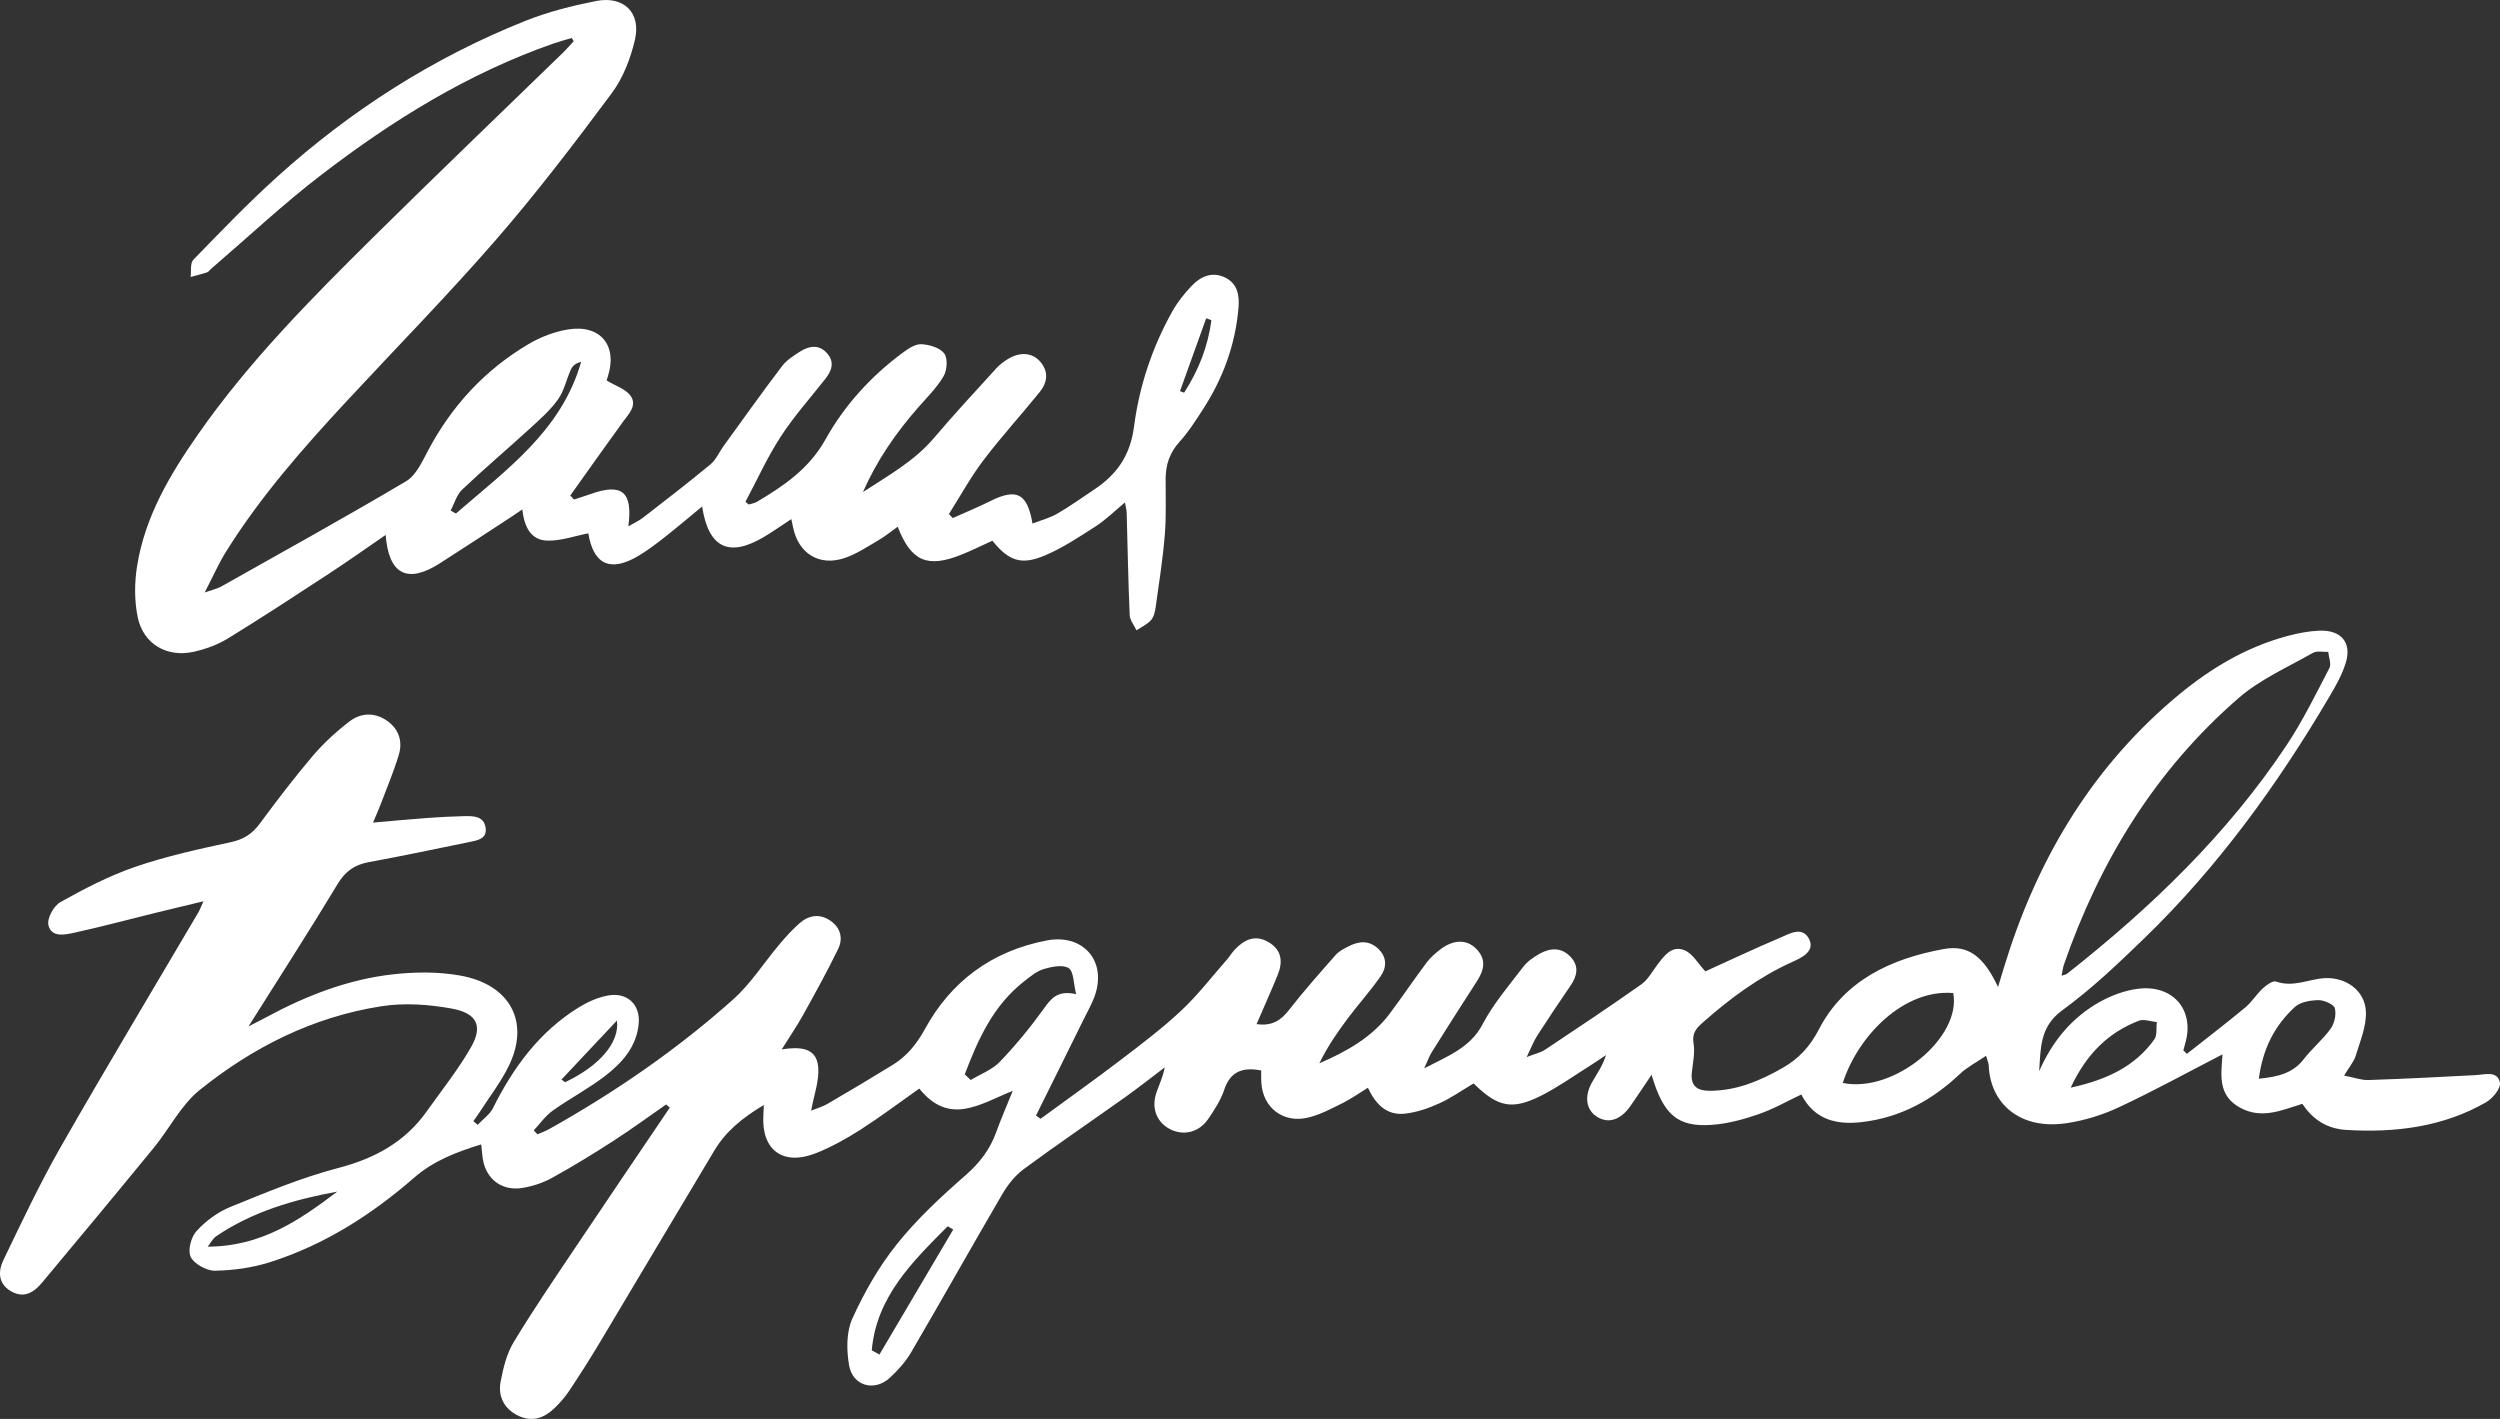
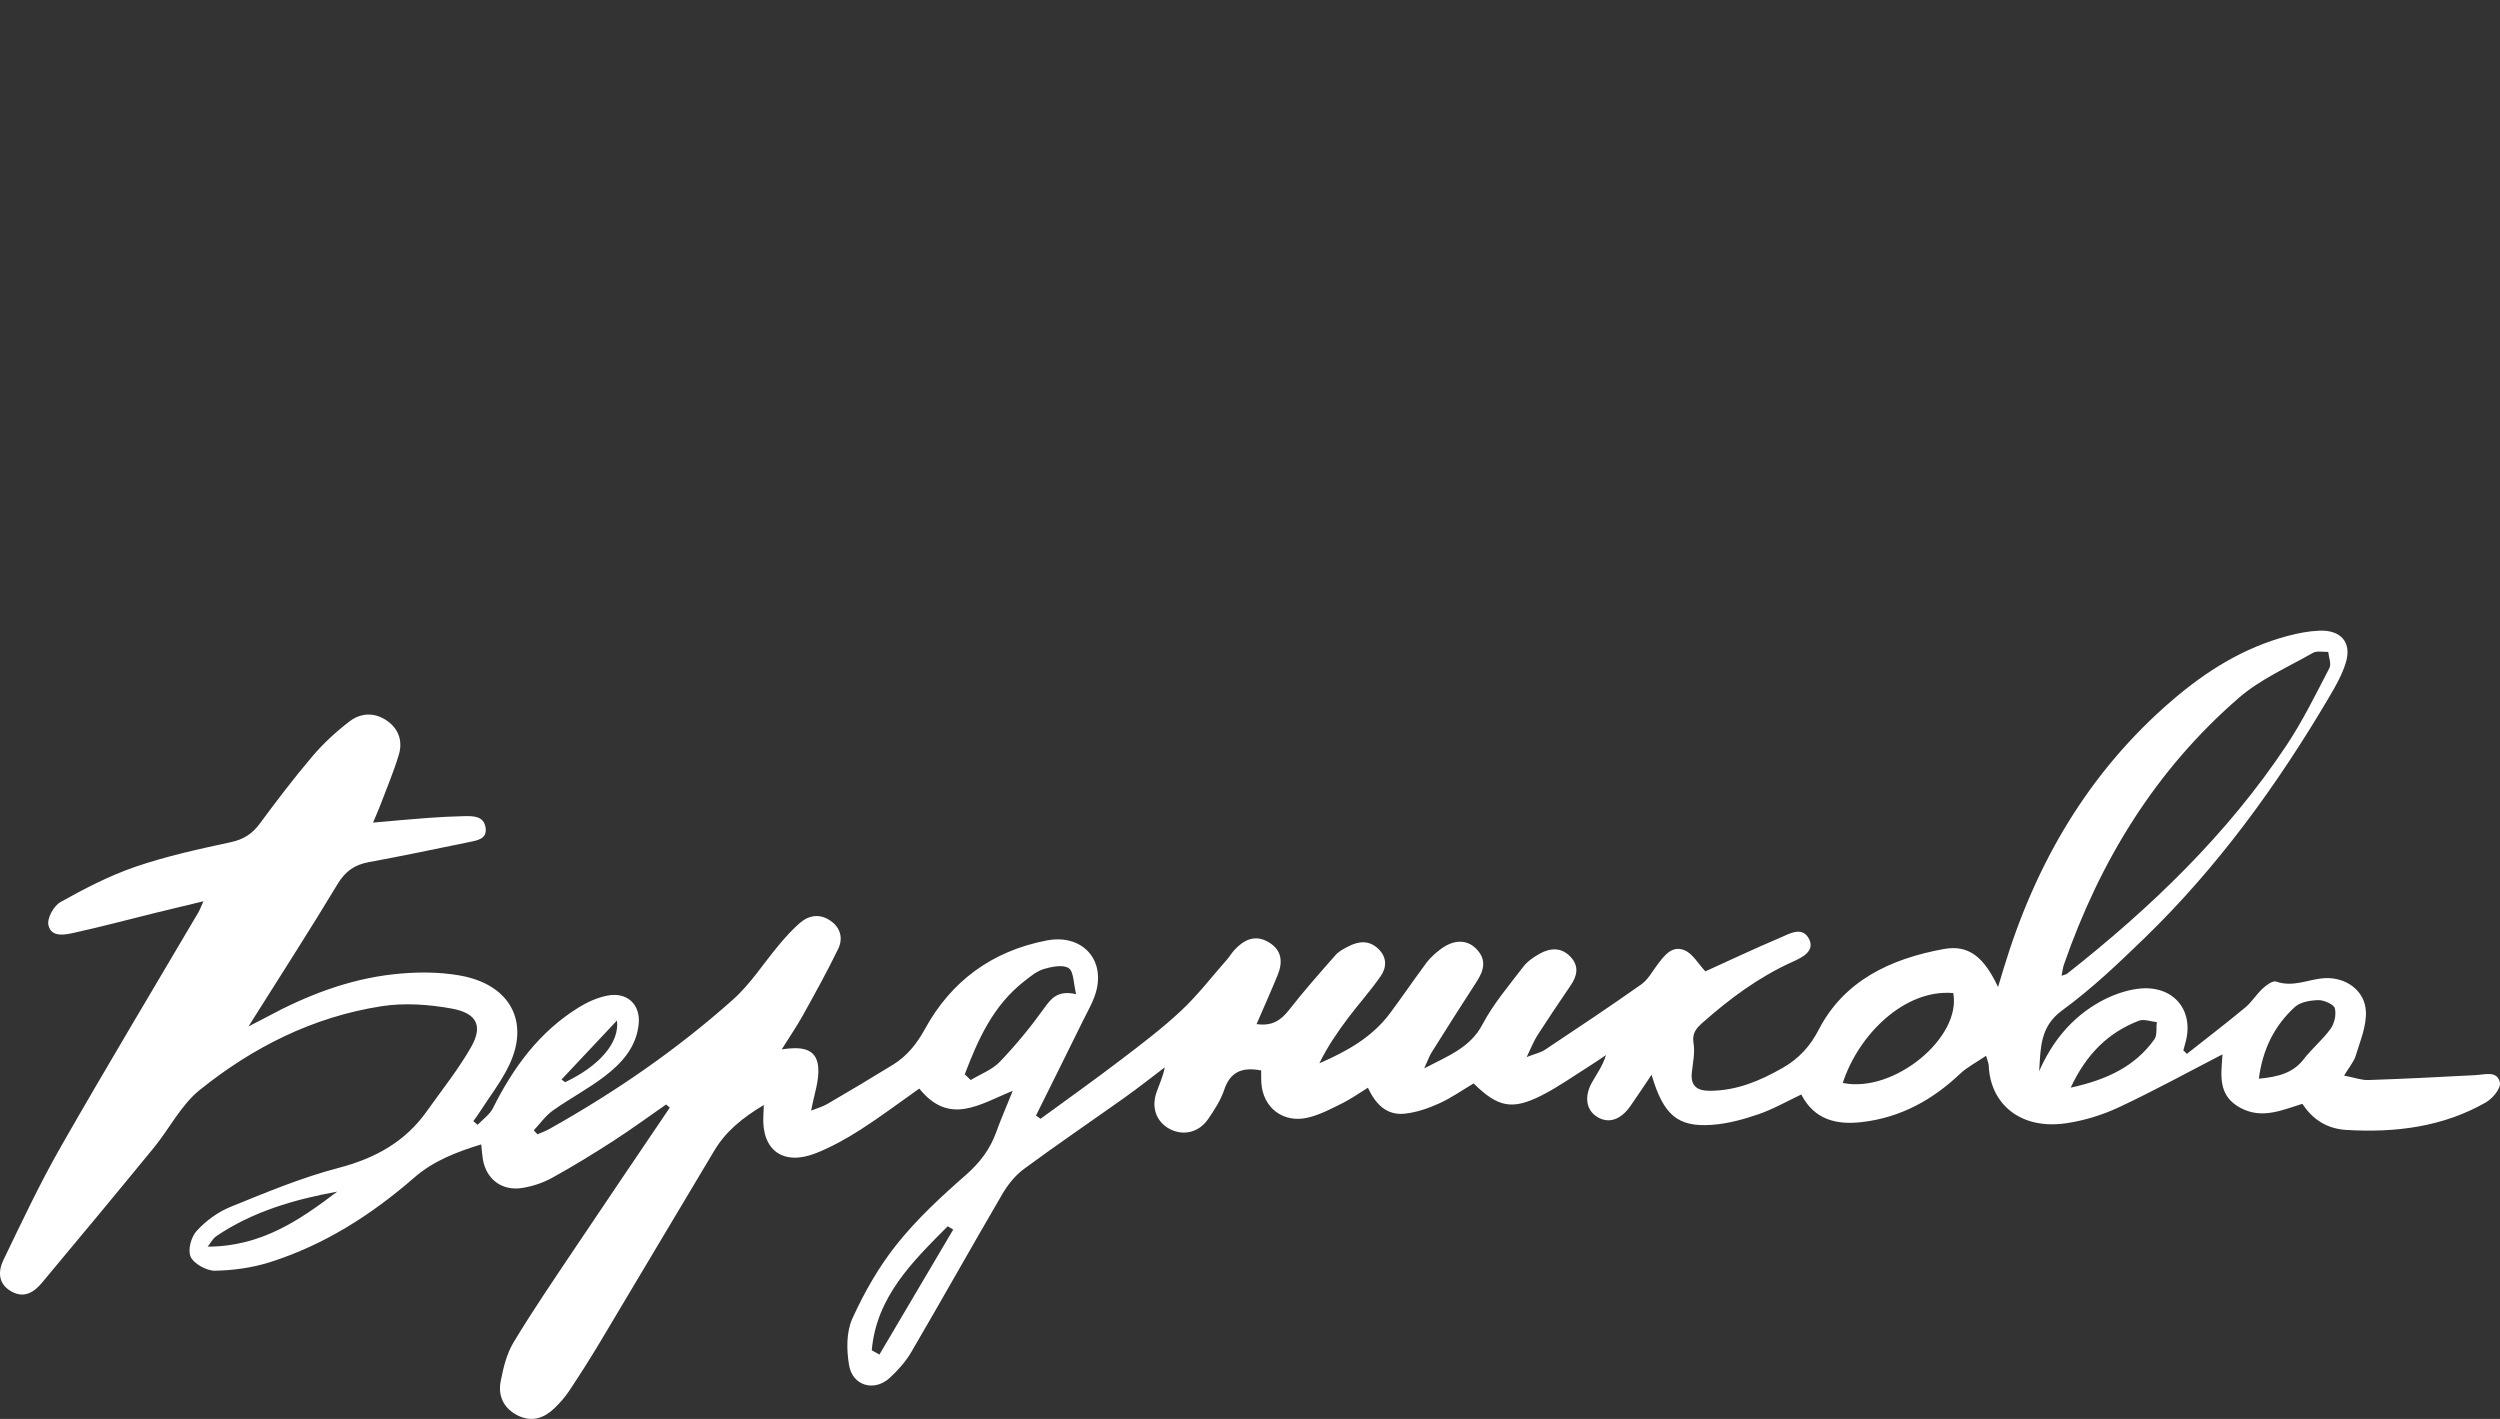
<svg xmlns="http://www.w3.org/2000/svg" width="111px" height="63px" viewBox="0 0 111 63">
  <rect x="0" y="0" width="111" height="63" fill="#333333" stroke="none" />
  <title>botlogo</title>
  <desc>Created with Sketch.</desc>
  <defs />
  <g id="Page-1" stroke="none" stroke-width="1" fill="none" fill-rule="evenodd">
    <g id="botlogo" fill="#FFFFFF" fill-rule="nonzero">
      <path d="M104.077,47.756 C104.552,47.848 104.856,47.964 105.15,47.954 C106.736,47.9 108.321,47.822 109.905,47.736 C110.326,47.714 110.875,47.525 110.994,48.059 C111.052,48.319 110.675,48.773 110.371,48.947 C108.482,50.029 106.364,50.306 104.153,50.167 C103.341,50.115 102.691,49.723 102.226,49.009 C101.326,49.287 100.436,49.703 99.478,49.191 C98.43,48.632 98.629,47.679 98.678,46.814 C97.13,47.612 95.635,48.434 94.088,49.159 C93.363,49.499 92.557,49.751 91.751,49.87 C89.671,50.18 88.36,48.979 88.3,47.305 C88.297,47.221 88.255,47.137 88.182,46.876 C87.742,47.177 87.338,47.381 87.027,47.677 C85.814,48.825 84.404,49.618 82.671,49.82 C81.563,49.95 80.564,49.734 79.977,48.596 C79.33,48.901 78.729,49.248 78.077,49.472 C77.421,49.698 76.726,49.89 76.027,49.942 C74.493,50.057 73.854,49.51 73.33,47.719 C72.993,48.218 72.7,48.665 72.393,49.104 C71.956,49.731 71.412,49.903 70.908,49.586 C70.422,49.281 70.328,48.681 70.694,48.041 C70.907,47.668 71.16,47.319 71.307,46.844 C71.059,47.01 70.816,47.181 70.563,47.339 C69.86,47.779 69.184,48.266 68.442,48.64 C67.135,49.299 66.505,49.164 65.428,48.104 C64.928,48.4 64.442,48.746 63.902,48.991 C63.423,49.207 62.898,49.391 62.371,49.447 C61.578,49.531 61.08,49.041 60.735,48.295 C60.346,48.534 59.995,48.787 59.609,48.979 C59.114,49.224 58.612,49.495 58.073,49.622 C56.964,49.885 56.064,49.173 56.002,48.059 C55.992,47.881 55.998,47.703 55.997,47.529 C55.158,47.363 54.622,47.588 54.357,48.381 C54.201,48.848 53.92,49.281 53.638,49.691 C53.232,50.279 52.554,50.438 51.963,50.141 C51.367,49.842 51.111,49.216 51.339,48.53 C51.459,48.167 51.637,47.824 51.713,47.392 C51.131,47.832 50.561,48.285 49.966,48.709 C48.468,49.776 46.943,50.81 45.464,51.901 C45.074,52.189 44.749,52.598 44.505,53.015 C43.142,55.346 41.823,57.703 40.46,60.034 C40.211,60.459 39.867,60.846 39.499,61.182 C38.817,61.803 37.858,61.534 37.7,60.622 C37.583,59.941 37.574,59.141 37.844,58.545 C38.374,57.379 39.025,56.235 39.826,55.235 C40.717,54.122 41.784,53.131 42.867,52.184 C43.495,51.636 43.953,51.039 44.229,50.275 C44.434,49.705 44.678,49.149 44.966,48.433 C43.496,49.025 42.157,49.998 40.816,48.332 C39.94,48.95 39.1,49.584 38.212,50.154 C37.594,50.55 36.94,50.914 36.253,51.191 C34.775,51.788 33.799,51.072 33.894,49.512 C33.901,49.402 33.904,49.29 33.914,49.062 C32.974,49.622 32.228,50.231 31.723,51.074 C30.017,53.917 28.33,56.77 26.627,59.615 C26.195,60.336 25.744,61.045 25.278,61.745 C25.091,62.027 24.862,62.289 24.617,62.525 C24.173,62.952 23.633,63.16 23.005,62.855 C22.356,62.539 22.106,61.968 22.229,61.334 C22.345,60.737 22.495,60.111 22.802,59.6 C23.645,58.202 24.568,56.851 25.477,55.493 C26.89,53.383 28.317,51.283 29.739,49.178 L29.574,49.039 C28.795,49.58 28.032,50.141 27.235,50.655 C26.345,51.229 25.44,51.785 24.509,52.298 C24.112,52.517 23.649,52.671 23.191,52.745 C22.284,52.891 21.588,52.357 21.439,51.471 C21.406,51.271 21.395,51.069 21.367,50.811 C20.252,51.152 19.246,51.543 18.388,52.289 C16.509,53.923 14.416,55.273 11.97,56.046 C11.202,56.288 10.36,56.405 9.541,56.42 C9.179,56.427 8.602,56.107 8.466,55.805 C8.327,55.496 8.486,54.922 8.732,54.652 C9.136,54.21 9.667,53.816 10.233,53.586 C11.805,52.947 13.383,52.286 15.032,51.855 C16.677,51.425 18,50.681 18.946,49.345 C19.615,48.402 20.346,47.492 20.916,46.492 C21.45,45.555 21.179,44.984 20.055,44.78 C19.037,44.595 17.946,44.519 16.947,44.675 C13.868,45.153 11.199,46.52 8.868,48.395 C8.033,49.067 7.528,50.106 6.836,50.951 C5.193,52.959 3.533,54.955 1.869,56.947 C1.531,57.352 1.099,57.665 0.517,57.347 C-0.103,57.008 -0.084,56.433 0.152,55.944 C0.97,54.249 1.772,52.541 2.705,50.908 C4.698,47.419 6.77,43.973 8.808,40.509 C8.873,40.399 8.915,40.276 9.033,40.016 C8.226,40.211 7.55,40.371 6.876,40.537 C5.69,40.83 4.511,41.146 3.317,41.409 C2.901,41.501 2.288,41.641 2.152,41.086 C2.077,40.776 2.383,40.22 2.69,40.049 C3.754,39.454 4.854,38.883 6.015,38.484 C7.38,38.016 8.814,37.701 10.239,37.395 C10.815,37.272 11.197,37.023 11.527,36.579 C12.284,35.555 13.056,34.538 13.882,33.567 C14.366,33 14.928,32.481 15.526,32.025 C16.011,31.656 16.623,31.606 17.191,32.006 C17.73,32.387 17.876,32.939 17.711,33.497 C17.485,34.258 17.173,34.991 16.892,35.734 C16.807,35.961 16.706,36.181 16.562,36.523 C17.434,36.448 18.2,36.374 18.968,36.318 C19.512,36.278 20.058,36.249 20.605,36.237 C21.015,36.229 21.484,36.224 21.561,36.756 C21.634,37.256 21.184,37.316 20.816,37.391 C19.339,37.694 17.864,38.006 16.379,38.278 C15.73,38.396 15.323,38.697 14.987,39.255 C13.738,41.329 12.423,43.365 11.033,45.574 C11.389,45.39 11.603,45.284 11.813,45.17 C13.579,44.216 15.445,43.478 17.495,43.255 C18.448,43.151 19.454,43.144 20.406,43.31 C22.634,43.697 23.531,45.344 22.611,47.283 C22.254,48.036 21.725,48.707 21.273,49.414 C21.193,49.538 21.102,49.656 21.017,49.777 C21.08,49.832 21.143,49.888 21.206,49.943 C21.438,49.697 21.744,49.488 21.889,49.198 C22.787,47.402 23.939,45.814 25.7,44.727 C26.085,44.489 26.529,44.289 26.979,44.203 C27.842,44.038 28.437,44.597 28.359,45.449 C28.265,46.482 27.615,47.201 26.841,47.792 C26.114,48.347 25.286,48.781 24.539,49.314 C24.213,49.547 23.977,49.893 23.7,50.188 C23.755,50.247 23.81,50.306 23.865,50.364 C24.039,50.287 24.22,50.222 24.385,50.13 C27.32,48.486 30.068,46.593 32.549,44.377 C33.342,43.669 33.92,42.742 34.61,41.926 C34.888,41.596 35.179,41.271 35.506,40.987 C35.904,40.639 36.388,40.546 36.876,40.883 C37.342,41.205 37.429,41.688 37.218,42.125 C36.733,43.124 36.194,44.097 35.655,45.069 C35.38,45.564 35.058,46.033 34.71,46.591 C35.476,46.48 36.247,46.477 36.328,47.369 C36.383,47.984 36.139,48.61 36.015,49.312 C36.282,49.204 36.529,49.136 36.739,49.013 C37.715,48.443 38.688,47.866 39.649,47.273 C40.284,46.88 40.71,46.339 41.076,45.673 C42.223,43.585 44.021,42.226 46.483,41.755 C47.961,41.472 49.015,42.494 48.695,43.916 C48.582,44.415 48.302,44.875 48.074,45.341 C47.388,46.74 46.691,48.133 45.999,49.528 C46.066,49.577 46.133,49.626 46.2,49.675 C47.375,48.815 48.564,47.971 49.721,47.089 C50.652,46.38 51.591,45.671 52.441,44.876 C53.184,44.18 53.808,43.365 54.481,42.6 C54.601,42.463 54.692,42.302 54.817,42.17 C55.223,41.737 55.71,41.472 56.322,41.83 C56.935,42.189 56.956,42.736 56.728,43.293 C56.437,44.004 56.122,44.706 55.792,45.47 C56.484,45.571 56.876,45.299 57.238,44.836 C57.892,43.997 58.601,43.197 59.306,42.397 C59.452,42.232 59.672,42.121 59.877,42.016 C60.322,41.789 60.78,41.731 61.196,42.128 C61.595,42.508 61.564,42.963 61.307,43.334 C60.858,43.985 60.322,44.577 59.846,45.21 C59.375,45.837 58.933,46.484 58.579,47.21 C59.803,46.682 60.919,46.052 61.701,45.009 C62.259,44.263 62.78,43.491 63.337,42.743 C63.498,42.527 63.711,42.341 63.926,42.172 C64.504,41.716 65.11,41.692 65.532,42.114 C66.042,42.623 65.871,43.116 65.546,43.613 C64.877,44.64 64.223,45.678 63.571,46.715 C63.465,46.884 63.4,47.078 63.235,47.435 C64.327,46.868 65.286,46.506 65.823,45.483 C66.303,44.57 66.994,43.763 67.626,42.934 C67.814,42.688 68.095,42.49 68.375,42.337 C68.837,42.083 69.34,42.051 69.745,42.497 C70.129,42.918 70.014,43.349 69.732,43.761 C69.233,44.493 68.738,45.228 68.259,45.972 C68.102,46.216 67.998,46.494 67.784,46.933 C68.167,46.784 68.41,46.734 68.597,46.61 C70.031,45.654 71.468,44.7 72.873,43.707 C73.18,43.49 73.369,43.119 73.603,42.813 C73.901,42.425 74.238,41.962 74.792,42.191 C75.158,42.341 75.402,42.793 75.718,43.129 C76.723,42.673 77.865,42.132 79.031,41.638 C79.432,41.468 80,41.117 80.304,41.658 C80.624,42.228 80.003,42.518 79.588,42.705 C78.088,43.382 76.808,44.335 75.604,45.399 C75.317,45.652 75.118,45.872 75.193,46.321 C75.263,46.743 75.163,47.187 75.117,47.619 C75.056,48.188 75.322,48.431 75.902,48.431 C77.115,48.432 78.149,47.983 79.146,47.417 C79.867,47.007 80.37,46.458 80.753,45.715 C81.873,43.548 83.931,42.568 86.304,42.137 C87.404,41.937 88.079,42.477 88.713,43.823 C88.817,43.478 88.891,43.233 88.966,42.988 C90.371,38.348 92.721,34.285 96.461,31.08 C97.954,29.802 99.604,28.759 101.573,28.235 C102.024,28.115 102.495,28.023 102.965,28.002 C103.94,27.958 104.428,28.524 104.154,29.421 C103.991,29.957 103.704,30.461 103.417,30.947 C101.123,34.834 98.49,38.478 95.221,41.647 C94.057,42.774 92.874,43.903 91.562,44.86 C90.558,45.59 90.608,46.555 90.539,47.562 C91.112,46.257 91.971,45.187 93.234,44.482 C93.747,44.196 94.346,43.973 94.939,43.9 C96.465,43.714 97.421,44.82 97.045,46.252 C97.011,46.38 96.976,46.507 96.941,46.635 C96.993,46.687 97.046,46.739 97.098,46.791 C97.963,46.108 98.839,45.438 99.686,44.735 C99.983,44.489 100.187,44.143 100.472,43.881 C100.632,43.734 100.912,43.529 101.063,43.582 C101.832,43.85 102.492,43.474 103.202,43.431 C104.166,43.373 105.018,43.992 105.047,44.931 C105.067,45.584 104.786,46.239 104.593,46.877 C104.511,47.144 104.308,47.372 104.077,47.756 Z M81.819,48.083 C84.088,48.552 87.099,46.069 86.724,44.092 C84.561,43.906 82.514,45.94 81.819,48.083 Z M91.534,43.323 C91.667,43.275 91.736,43.267 91.781,43.231 C95.512,40.292 98.897,37.035 101.515,33.101 C102.241,32.011 102.82,30.824 103.426,29.661 C103.52,29.48 103.397,29.186 103.374,28.944 C103.146,28.953 102.868,28.887 102.697,28.985 C101.58,29.623 100.356,30.159 99.406,30.983 C95.693,34.198 93.229,38.244 91.638,42.829 C91.59,42.967 91.576,43.117 91.534,43.323 Z M42.835,47.701 C42.923,47.785 43.011,47.869 43.1,47.953 C43.535,47.689 44.052,47.498 44.389,47.147 C45.095,46.411 45.747,45.619 46.34,44.793 C46.664,44.342 46.945,43.952 47.78,44.141 C47.658,43.654 47.68,43.143 47.451,42.987 C47.204,42.819 46.698,42.919 46.35,43.023 C46.028,43.119 45.747,43.356 45.478,43.566 C44.094,44.645 43.425,46.151 42.835,47.701 Z M100.292,47.894 C101.155,47.814 101.813,47.641 102.286,47.027 C102.651,46.552 103.133,46.161 103.48,45.675 C103.652,45.435 103.739,45.047 103.666,44.764 C103.623,44.597 103.185,44.401 102.938,44.406 C102.577,44.413 102.131,44.49 101.892,44.71 C101.003,45.526 100.468,46.552 100.292,47.894 Z M91.939,48.291 C93.58,47.937 94.811,47.326 95.653,46.149 C95.787,45.96 95.729,45.64 95.761,45.381 C95.494,45.355 95.185,45.236 94.968,45.319 C93.596,45.851 92.636,46.802 91.939,48.291 Z M14.975,52.907 C13.048,53.261 11.205,53.8 9.607,54.884 C9.444,54.995 9.348,55.193 9.221,55.351 C11.599,55.348 13.308,54.171 14.975,52.907 Z M38.706,59.95 L39.046,60.143 C40.139,58.293 41.231,56.442 42.324,54.591 C42.242,54.543 42.159,54.495 42.077,54.447 C40.513,56.019 38.917,57.573 38.706,59.95 Z M24.929,47.932 C24.983,47.971 25.038,48.009 25.092,48.048 C26.593,47.342 27.519,46.298 27.393,45.311 C26.533,46.226 25.731,47.079 24.929,47.932 Z" id="Shape" />
-       <path d="M49.948,22.31 C49.481,22.696 49.099,23.078 48.654,23.365 C47.922,23.837 47.184,24.328 46.385,24.666 C45.336,25.109 44.78,24.9 44.062,24.007 C43.616,24.21 43.169,24.433 42.708,24.619 C41.179,25.237 40.456,24.931 39.858,23.387 C39.564,23.596 39.293,23.818 38.993,23.993 C38.509,24.275 38.031,24.598 37.505,24.775 C36.371,25.158 35.446,24.574 35.21,23.404 C35.19,23.306 35.169,23.208 35.135,23.047 C34.698,23.333 34.315,23.606 33.911,23.845 C32.368,24.758 31.455,24.331 31.175,22.487 C30.606,22.956 30.08,23.404 29.538,23.831 C29.162,24.126 28.78,24.42 28.37,24.666 C27.111,25.425 26.352,25.079 26.121,23.68 C25.515,23.797 24.908,24.019 24.303,24.003 C23.551,23.984 23.278,23.371 23.189,22.619 C23.014,22.738 22.89,22.826 22.763,22.909 C21.681,23.614 20.605,24.326 19.517,25.019 C18.094,25.925 17.259,25.514 17.123,23.751 C16.268,24.337 15.466,24.908 14.643,25.447 C13.144,26.428 11.645,27.411 10.118,28.348 C9.664,28.626 9.131,28.82 8.607,28.938 C7.411,29.206 6.359,28.595 6.114,27.402 C5.963,26.665 5.969,25.86 6.089,25.117 C6.441,22.933 7.547,21.07 8.791,19.288 C11.037,16.068 13.791,13.285 16.573,10.533 C19.368,7.768 22.209,5.049 25.029,2.308 C25.185,2.156 25.326,1.988 25.473,1.827 C25.445,1.78 25.416,1.734 25.387,1.687 C25.119,1.767 24.847,1.837 24.583,1.929 C20.783,3.254 17.421,5.343 14.271,7.76 C12.571,9.063 11.005,10.535 9.379,11.931 C9.316,11.985 9.264,12.069 9.191,12.093 C8.953,12.173 8.707,12.231 8.463,12.298 C8.499,12.038 8.437,11.685 8.585,11.533 C9.801,10.281 11.012,9.018 12.308,7.849 C15.564,4.91 19.222,2.564 23.322,0.928 C24.324,0.527 25.395,0.258 26.459,0.046 C27.692,-0.199 28.475,0.56 28.19,1.773 C27.995,2.603 27.662,3.466 27.158,4.143 C25.51,6.358 23.833,8.56 22.023,10.644 C19.884,13.107 17.592,15.44 15.371,17.834 C13.431,19.925 11.552,22.066 10.038,24.491 C9.711,25.014 9.462,25.585 9.088,26.307 C9.456,26.176 9.655,26.136 9.822,26.042 C12.566,24.497 15.322,22.972 18.03,21.368 C18.467,21.109 18.737,20.515 18.993,20.029 C20.046,18.032 21.521,16.427 23.47,15.276 C23.997,14.965 24.611,14.727 25.217,14.628 C26.653,14.394 27.426,15.337 26.993,16.702 C26.957,16.818 26.92,16.935 26.934,16.891 C27.339,17.139 27.793,17.278 28.003,17.581 C28.299,18.008 27.911,18.383 27.652,18.739 C26.866,19.821 26.096,20.914 25.32,22.002 C25.376,22.061 25.431,22.12 25.486,22.179 C25.732,22.098 25.98,22.021 26.223,21.935 C27.61,21.443 28.104,21.823 27.899,23.369 C28.163,23.215 28.377,23.12 28.557,22.98 C29.56,22.202 30.568,21.427 31.545,20.617 C31.791,20.414 31.925,20.082 32.119,19.815 C32.982,18.625 33.833,17.427 34.722,16.257 C34.929,15.985 35.248,15.784 35.545,15.596 C35.953,15.339 36.393,15.294 36.74,15.706 C37.07,16.1 36.916,16.48 36.634,16.836 C35.966,17.684 35.241,18.496 34.656,19.398 C34.064,20.312 33.612,21.316 33.098,22.28 C33.147,22.32 33.195,22.361 33.244,22.401 C33.368,22.361 33.504,22.343 33.612,22.278 C34.816,21.563 35.929,20.806 36.652,19.509 C37.492,18.001 38.664,16.71 40.073,15.667 C40.318,15.486 40.631,15.27 40.906,15.283 C41.261,15.299 41.732,15.438 41.923,15.692 C42.089,15.913 42.052,16.436 41.895,16.704 C41.595,17.217 41.154,17.65 40.757,18.103 C39.769,19.233 38.924,20.455 38.315,21.848 C39.428,21.119 40.591,20.48 41.468,19.446 C42.367,18.386 43.316,17.367 44.251,16.337 C44.389,16.186 44.562,16.058 44.738,15.949 C45.277,15.614 45.825,15.649 46.175,16.046 C46.58,16.503 46.504,16.985 46.159,17.412 C45.336,18.429 44.45,19.399 43.66,20.441 C43.092,21.192 42.637,22.028 42.131,22.825 L42.304,23.002 C42.861,22.751 43.427,22.518 43.974,22.246 C45.137,21.667 45.613,21.898 45.843,23.247 C46.221,23.099 46.611,22.999 46.944,22.806 C47.52,22.472 48.063,22.084 48.616,21.712 C49.608,21.046 50.187,20.203 50.351,18.941 C50.583,17.148 51.158,15.417 52.052,13.824 C52.282,13.413 52.586,13.031 52.913,12.689 C53.307,12.276 53.814,12.043 54.392,12.321 C54.952,12.592 55.035,13.12 54.989,13.663 C54.851,15.314 54.294,16.822 53.394,18.201 C53.077,18.688 52.763,19.187 52.373,19.614 C51.937,20.093 51.757,20.628 51.754,21.254 C51.75,22.086 51.786,22.923 51.717,23.749 C51.629,24.822 51.461,25.888 51.312,26.954 C51.283,27.157 51.233,27.392 51.105,27.534 C50.935,27.725 50.68,27.839 50.461,27.987 C50.355,27.76 50.167,27.536 50.158,27.306 C50.092,25.79 50.067,24.274 50.024,22.757 C50.02,22.638 49.984,22.519 49.948,22.31 Z M20.01,22.669 C20.088,22.713 20.166,22.757 20.243,22.801 C22.468,20.867 24.929,19.129 25.802,16.07 C25.572,16.114 25.424,16.241 25.351,16.401 C25.148,16.843 25.05,17.351 24.774,17.736 C24.429,18.22 23.965,18.626 23.521,19.032 C22.526,19.942 21.496,20.813 20.519,21.74 C20.274,21.972 20.175,22.355 20.01,22.669 Z M53.785,14.215 C53.708,14.187 53.632,14.159 53.555,14.131 L52.392,17.368 C52.453,17.39 52.514,17.413 52.575,17.435 C53.213,16.448 53.637,15.383 53.785,14.215 Z" id="Shape" />
    </g>
  </g>
</svg>